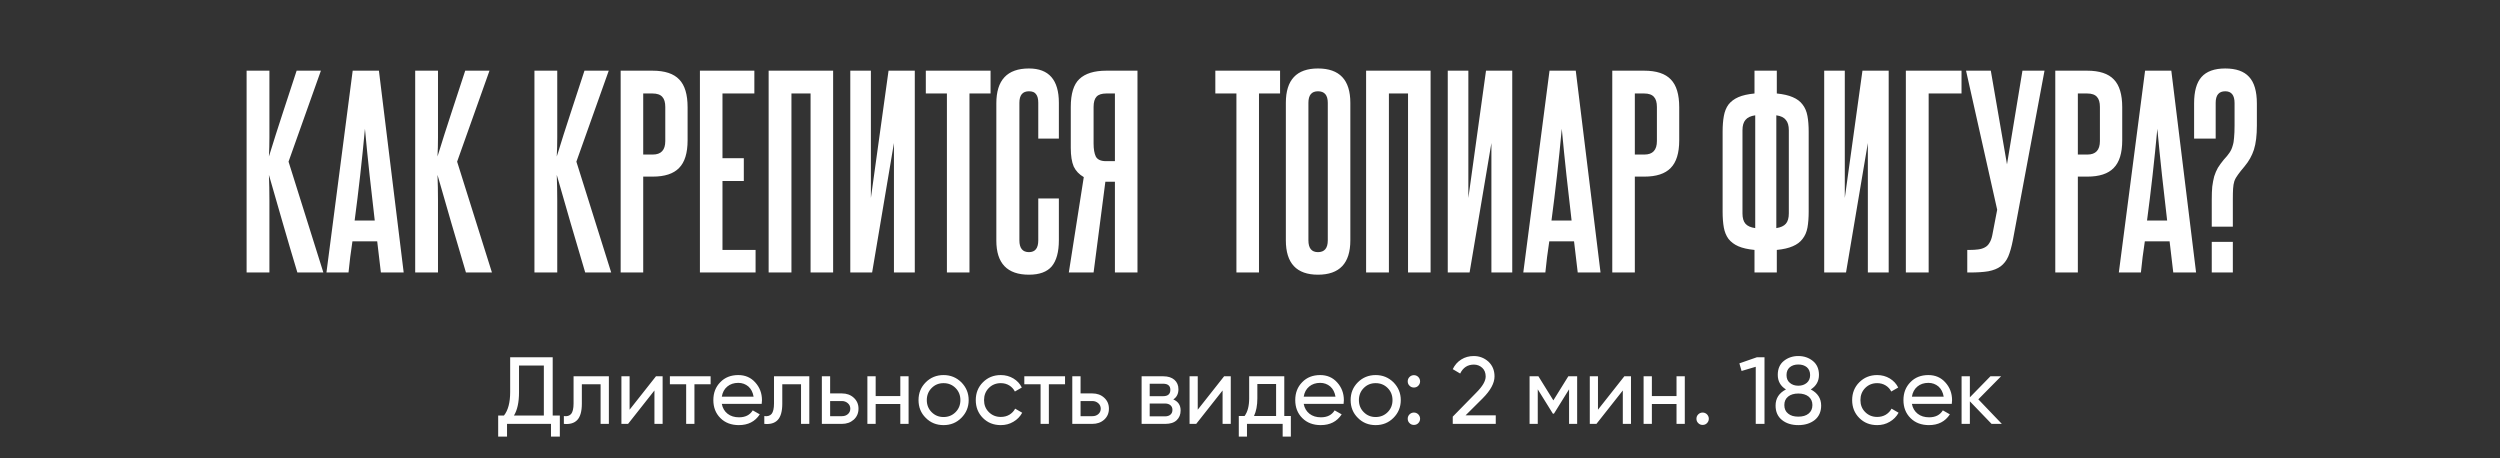
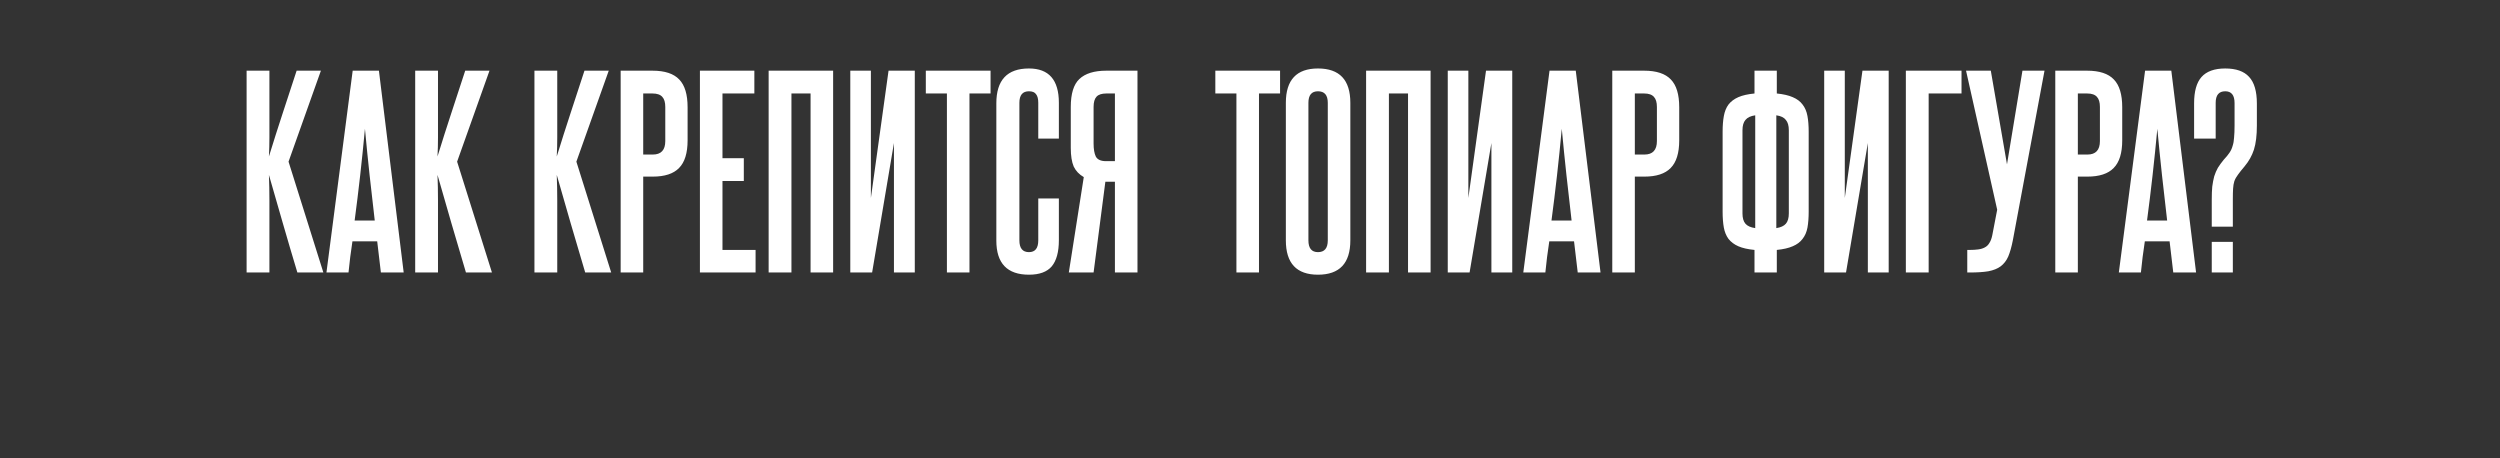
<svg xmlns="http://www.w3.org/2000/svg" width="578" height="106" viewBox="0 0 578 106" fill="none">
  <rect x="0" y="0" width="578" height="106" fill="#333333" stroke="none" />
  <path d="M68.751 63C67.579 59.107 66.464 55.328 65.406 51.661C64.348 47.958 63.27 44.216 62.175 40.436C62.25 42.364 62.288 44.348 62.288 46.389C62.288 48.392 62.288 50.66 62.288 53.192V63H57.015V16.342H62.288V25.98C62.288 28.285 62.288 30.213 62.288 31.762C62.288 33.274 62.25 34.748 62.175 36.184C63.233 32.745 64.291 29.419 65.349 26.206C66.407 22.956 67.485 19.668 68.581 16.342H74.193L66.71 37.375L74.76 63H68.751ZM88.06 63L87.209 55.8H81.483C81.294 57.01 81.124 58.219 80.973 59.428C80.86 60.6 80.727 61.791 80.576 63H75.474L81.54 16.342H87.606L93.332 63H88.06ZM86.642 50.981C86.227 47.428 85.83 43.932 85.452 40.493C85.074 37.016 84.715 33.444 84.375 29.778C83.694 37.11 82.901 44.178 81.993 50.981H86.642ZM107.727 63C106.556 59.107 105.441 55.328 104.382 51.661C103.324 47.958 102.247 44.216 101.151 40.436C101.226 42.364 101.264 44.348 101.264 46.389C101.264 48.392 101.264 50.66 101.264 53.192V63H95.992V16.342H101.264V25.98C101.264 28.285 101.264 30.213 101.264 31.762C101.264 33.274 101.226 34.748 101.151 36.184C102.209 32.745 103.267 29.419 104.326 26.206C105.384 22.956 106.461 19.668 107.557 16.342H113.17L105.686 37.375L113.737 63H107.727ZM135.299 63C134.127 59.107 133.012 55.328 131.954 51.661C130.895 47.958 129.818 44.216 128.722 40.436C128.798 42.364 128.836 44.348 128.836 46.389C128.836 48.392 128.836 50.66 128.836 53.192V63H123.563V16.342H128.836V25.98C128.836 28.285 128.836 30.213 128.836 31.762C128.836 33.274 128.798 34.748 128.722 36.184C129.78 32.745 130.839 29.419 131.897 26.206C132.955 22.956 134.032 19.668 135.128 16.342H140.741L133.258 37.375L141.308 63H135.299ZM153.814 24.732C153.814 23.674 153.587 22.899 153.133 22.408C152.68 21.879 151.924 21.614 150.866 21.614H148.711V35.731H150.922C152.85 35.731 153.814 34.691 153.814 32.613V24.732ZM143.496 63V16.342H150.866C153.7 16.342 155.76 17.022 157.045 18.383C158.33 19.706 158.973 21.841 158.973 24.789V32.443C158.973 35.391 158.311 37.526 156.988 38.849C155.703 40.172 153.681 40.833 150.922 40.833H148.711V63H143.496ZM161.821 63V16.342H174.407V21.614H167.037V36.581H171.969V41.854H167.037V57.784H174.69V63H161.821ZM187.404 63V21.614H182.982V63H177.709V16.342H192.619V63H187.404ZM196.588 63V16.342H201.351V45.765L205.432 16.342H211.499V63H206.68V33.066L201.634 63H196.588ZM218.926 63V21.614H214.05V16.342H229.017V21.614H224.142V63H218.926ZM240.048 45.879H244.811V55.517C244.811 58.238 244.263 60.26 243.166 61.583C242.07 62.868 240.313 63.51 237.894 63.51C232.867 63.51 230.354 60.883 230.354 55.63V23.882C230.354 18.515 232.867 15.832 237.894 15.832C242.505 15.832 244.811 18.477 244.811 23.768V32.046H240.048V23.768C240.048 22.861 239.878 22.2 239.538 21.784C239.236 21.331 238.688 21.104 237.894 21.104C236.42 21.104 235.683 21.992 235.683 23.768V55.573C235.683 57.387 236.42 58.294 237.894 58.294C239.33 58.294 240.048 57.387 240.048 55.573V45.879ZM247.111 63L250.569 40.947C249.511 40.342 248.736 39.529 248.244 38.509C247.791 37.45 247.564 36.014 247.564 34.2V24.732C247.564 21.671 248.226 19.517 249.548 18.269C250.909 16.984 252.988 16.342 255.785 16.342H262.985V63H257.769V42.024H255.558L252.837 63H247.111ZM252.837 33.179C252.837 34.465 253.007 35.466 253.347 36.184C253.725 36.902 254.518 37.261 255.728 37.261H257.769V21.614H255.785C254.726 21.614 253.97 21.86 253.517 22.351C253.063 22.843 252.837 23.636 252.837 24.732V33.179ZM285.861 63V21.614H280.985V16.342H295.952V21.614H291.077V63H285.861ZM297.289 23.768C297.289 18.477 299.765 15.832 304.716 15.832C309.705 15.832 312.199 18.477 312.199 23.768V55.573C312.199 60.865 309.705 63.51 304.716 63.51C299.765 63.51 297.289 60.865 297.289 55.573V23.768ZM306.984 23.768C306.984 21.992 306.228 21.104 304.716 21.104C303.242 21.104 302.505 21.992 302.505 23.768V55.573C302.505 57.387 303.242 58.294 304.716 58.294C306.228 58.294 306.984 57.387 306.984 55.573V23.768ZM325.537 63V21.614H321.115V63H315.843V16.342H330.753V63H325.537ZM334.722 63V16.342H339.484V45.765L343.566 16.342H349.632V63H344.813V33.066L339.768 63H334.722ZM364.77 63L363.919 55.8H358.193C358.004 57.01 357.834 58.219 357.683 59.428C357.57 60.6 357.437 61.791 357.286 63H352.184L358.25 16.342H364.316L370.042 63H364.77ZM363.352 50.981C362.936 47.428 362.54 43.932 362.162 40.493C361.784 37.016 361.425 33.444 361.085 29.778C360.404 37.11 359.611 44.178 358.703 50.981H363.352ZM383.077 24.732C383.077 23.674 382.85 22.899 382.396 22.408C381.943 21.879 381.187 21.614 380.128 21.614H377.974V35.731H380.185C382.113 35.731 383.077 34.691 383.077 32.613V24.732ZM372.758 63V16.342H380.128C382.963 16.342 385.023 17.022 386.308 18.383C387.593 19.706 388.236 21.841 388.236 24.789V32.443C388.236 35.391 387.574 37.526 386.251 38.849C384.966 40.172 382.944 40.833 380.185 40.833H377.974V63H372.758ZM402.861 49.337C402.861 50.395 403.088 51.189 403.542 51.718C403.995 52.247 404.751 52.587 405.809 52.739V26.66C404.751 26.811 403.995 27.17 403.542 27.737C403.088 28.266 402.861 29.06 402.861 30.118V49.337ZM410.685 52.739C411.706 52.587 412.443 52.247 412.896 51.718C413.35 51.189 413.576 50.395 413.576 49.337V30.118C413.576 29.06 413.35 28.266 412.896 27.737C412.48 27.17 411.743 26.811 410.685 26.66V52.739ZM398.269 30.458C398.269 29.06 398.364 27.85 398.553 26.83C398.742 25.772 399.101 24.884 399.63 24.165C400.197 23.447 400.953 22.88 401.898 22.465C402.843 22.049 404.09 21.765 405.639 21.614V16.342H410.798V21.614C412.31 21.765 413.539 22.049 414.483 22.465C415.466 22.88 416.222 23.447 416.751 24.165C417.318 24.884 417.696 25.772 417.885 26.83C418.074 27.85 418.168 29.06 418.168 30.458V48.94C418.168 50.339 418.074 51.567 417.885 52.625C417.696 53.646 417.318 54.515 416.751 55.233C416.222 55.951 415.466 56.518 414.483 56.934C413.539 57.35 412.31 57.633 410.798 57.784V63H405.639V57.784C404.09 57.633 402.843 57.35 401.898 56.934C400.953 56.518 400.197 55.951 399.63 55.233C399.101 54.515 398.742 53.646 398.553 52.625C398.364 51.567 398.269 50.339 398.269 48.94V30.458ZM421.754 63V16.342H426.517V45.765L430.598 16.342H436.665V63H431.846V33.066L426.8 63H421.754ZM453.503 16.342V21.614H445.906V63H440.633V16.342H453.503ZM465.378 55.517C465.075 57.066 464.716 58.332 464.301 59.315C463.885 60.26 463.299 61.016 462.543 61.583C461.825 62.112 460.88 62.49 459.708 62.717C458.575 62.906 457.138 63 455.4 63H454.833V57.784H455.4C456.118 57.784 456.76 57.746 457.327 57.671C457.932 57.595 458.442 57.444 458.858 57.217C459.312 56.991 459.671 56.65 459.935 56.197C460.238 55.743 460.464 55.139 460.616 54.383L461.749 48.487L454.549 16.342H460.275L464.017 37.998L467.589 16.342H472.691L465.378 55.517ZM485.5 24.732C485.5 23.674 485.273 22.899 484.82 22.408C484.366 21.879 483.61 21.614 482.552 21.614H480.398V35.731H482.609C484.536 35.731 485.5 34.691 485.5 32.613V24.732ZM475.182 63V16.342H482.552C485.387 16.342 487.447 17.022 488.732 18.383C490.017 19.706 490.659 21.841 490.659 24.789V32.443C490.659 35.391 489.998 37.526 488.675 38.849C487.39 40.172 485.368 40.833 482.609 40.833H480.398V63H475.182ZM502.46 63L501.61 55.8H495.884C495.695 57.01 495.525 58.219 495.374 59.428C495.26 60.6 495.128 61.791 494.977 63H489.874L495.941 16.342H502.007L507.733 63H502.46ZM501.043 50.981C500.627 47.428 500.23 43.932 499.852 40.493C499.474 37.016 499.115 33.444 498.775 29.778C498.095 37.11 497.301 44.178 496.394 50.981H501.043ZM511.358 52.398V46.105C511.358 44.972 511.396 43.989 511.471 43.157C511.585 42.288 511.736 41.495 511.925 40.776C512.152 40.058 512.435 39.397 512.775 38.792C513.153 38.187 513.607 37.564 514.136 36.921C514.703 36.317 515.137 35.787 515.44 35.334C515.78 34.843 516.026 34.313 516.177 33.746C516.366 33.179 516.479 32.537 516.517 31.819C516.593 31.063 516.63 30.137 516.63 29.041V23.825C516.63 22.011 515.912 21.104 514.476 21.104C513.002 21.104 512.265 21.992 512.265 23.768V32.046H507.276V23.882C507.276 21.123 507.843 19.101 508.977 17.816C510.148 16.493 511.981 15.832 514.476 15.832C516.97 15.832 518.804 16.474 519.975 17.759C521.185 19.044 521.789 21.104 521.789 23.939V29.041C521.789 31.309 521.563 33.161 521.109 34.597C520.656 35.995 519.937 37.28 518.955 38.452C518.312 39.208 517.802 39.85 517.424 40.38C517.046 40.871 516.763 41.381 516.574 41.91C516.422 42.402 516.328 42.968 516.29 43.611C516.252 44.216 516.233 45.01 516.233 45.992V52.398H511.358ZM511.358 63V55.913H516.233V63H511.358Z" fill="white" />
-   <path d="M127.784 82.6V96.064H129.434V100.948H127.388V98H117.224V100.948H115.178V96.064H116.52C117.466 94.876 117.95 93.072 117.95 90.652V82.6H127.784ZM118.83 96.064H125.738V84.514H119.996V90.696C119.996 93.028 119.6 94.81 118.83 96.064ZM132.609 87H140.771V98H138.857V88.848H134.523V93.336C134.523 95.096 134.171 96.35 133.467 97.098C132.763 97.846 131.729 98.132 130.365 98V96.196C131.113 96.306 131.685 96.13 132.059 95.69C132.411 95.25 132.609 94.436 132.609 93.292V87ZM145.563 94.722L151.657 87H153.197V98H151.305V90.278L145.211 98H143.671V87H145.563V94.722ZM154.878 87H164.294V88.848H160.554V98H158.64V88.848H154.878V87ZM176.102 93.38H166.884C167.06 94.348 167.522 95.118 168.226 95.668C168.93 96.218 169.81 96.482 170.866 96.482C172.318 96.482 173.374 95.954 174.034 94.876L175.662 95.8C174.562 97.472 172.956 98.286 170.822 98.286C169.084 98.286 167.654 97.758 166.554 96.658C165.454 95.558 164.926 94.172 164.926 92.5C164.926 90.828 165.454 89.464 166.532 88.364C167.588 87.264 168.974 86.714 170.69 86.714C172.296 86.714 173.616 87.286 174.628 88.43C175.64 89.552 176.168 90.916 176.168 92.522C176.168 92.808 176.146 93.094 176.102 93.38ZM170.69 88.518C169.678 88.518 168.82 88.804 168.138 89.376C167.456 89.948 167.038 90.74 166.884 91.708H174.232C174.056 90.696 173.66 89.926 173.022 89.354C172.362 88.804 171.592 88.518 170.69 88.518ZM178.95 87H187.112V98H185.198V88.848H180.864V93.336C180.864 95.096 180.512 96.35 179.808 97.098C179.104 97.846 178.07 98.132 176.706 98V96.196C177.454 96.306 178.026 96.13 178.4 95.69C178.752 95.25 178.95 94.436 178.95 93.292V87ZM191.927 90.96H194.655C195.755 90.96 196.657 91.29 197.383 91.95C198.109 92.61 198.483 93.446 198.483 94.48C198.483 95.536 198.109 96.372 197.383 97.032C196.635 97.692 195.733 98 194.655 98H190.013V87H191.927V90.96ZM191.927 96.218H194.655C195.205 96.218 195.667 96.064 196.041 95.734C196.393 95.426 196.591 95.008 196.591 94.48C196.591 93.974 196.393 93.556 196.019 93.226C195.645 92.896 195.183 92.72 194.655 92.72H191.927V96.218ZM208.152 91.576V87H210.066V98H208.152V93.402H202.454V98H200.54V87H202.454V91.576H208.152ZM222.263 96.614C221.141 97.736 219.777 98.286 218.149 98.286C216.521 98.286 215.135 97.736 214.035 96.614C212.913 95.514 212.363 94.128 212.363 92.5C212.363 90.872 212.913 89.508 214.035 88.386C215.135 87.286 216.521 86.714 218.149 86.714C219.777 86.714 221.141 87.286 222.263 88.386C223.385 89.53 223.957 90.894 223.957 92.5C223.957 94.128 223.385 95.492 222.263 96.614ZM218.149 96.416C219.249 96.416 220.173 96.042 220.921 95.294C221.669 94.546 222.043 93.622 222.043 92.5C222.043 91.4 221.669 90.454 220.921 89.706C220.173 88.958 219.249 88.584 218.149 88.584C217.049 88.584 216.147 88.958 215.399 89.706C214.651 90.454 214.277 91.4 214.277 92.5C214.277 93.622 214.651 94.546 215.399 95.294C216.147 96.042 217.049 96.416 218.149 96.416ZM231.384 98.286C229.712 98.286 228.348 97.736 227.248 96.636C226.148 95.536 225.598 94.15 225.598 92.5C225.598 90.872 226.148 89.486 227.248 88.386C228.348 87.286 229.712 86.714 231.384 86.714C232.462 86.714 233.43 86.978 234.31 87.506C235.168 88.034 235.806 88.716 236.246 89.596L234.64 90.52C234.354 89.948 233.914 89.464 233.342 89.112C232.77 88.76 232.11 88.584 231.384 88.584C230.284 88.584 229.36 88.958 228.612 89.706C227.864 90.476 227.512 91.4 227.512 92.5C227.512 93.6 227.864 94.524 228.612 95.272C229.36 96.02 230.284 96.394 231.384 96.394C232.11 96.394 232.77 96.24 233.364 95.888C233.936 95.536 234.398 95.074 234.706 94.48L236.334 95.426C235.85 96.306 235.168 97.01 234.288 97.516C233.408 98.044 232.44 98.286 231.384 98.286ZM236.82 87H246.236V88.848H242.496V98H240.582V88.848H236.82V87ZM249.827 90.96H252.555C253.655 90.96 254.557 91.29 255.283 91.95C256.009 92.61 256.383 93.446 256.383 94.48C256.383 95.536 256.009 96.372 255.283 97.032C254.535 97.692 253.633 98 252.555 98H247.913V87H249.827V90.96ZM249.827 96.218H252.555C253.105 96.218 253.567 96.064 253.941 95.734C254.293 95.426 254.491 95.008 254.491 94.48C254.491 93.974 254.293 93.556 253.919 93.226C253.545 92.896 253.083 92.72 252.555 92.72H249.827V96.218ZM271.266 92.346C272.388 92.83 272.96 93.666 272.96 94.898C272.96 95.844 272.652 96.592 272.036 97.164C271.42 97.736 270.54 98 269.44 98H263.94V87H269C270.078 87 270.914 87.286 271.53 87.814C272.146 88.364 272.454 89.09 272.454 89.992C272.454 91.048 272.058 91.84 271.266 92.346ZM268.912 88.716H265.81V91.598H268.912C270.012 91.598 270.584 91.114 270.584 90.124C270.584 89.2 270.012 88.716 268.912 88.716ZM265.81 96.262H269.33C269.88 96.262 270.298 96.13 270.606 95.866C270.914 95.602 271.068 95.228 271.068 94.744C271.068 94.304 270.914 93.952 270.606 93.688C270.298 93.424 269.88 93.292 269.33 93.292H265.81V96.262ZM276.918 94.722L283.012 87H284.552V98H282.66V90.278L276.566 98H275.026V87H276.918V94.722ZM296.926 87V96.174H298.444V100.948H296.552V98H288.302V100.948H286.41V96.174H287.752C288.456 95.206 288.808 93.864 288.808 92.104V87H296.926ZM289.93 96.174H295.034V88.782H290.7V92.104C290.7 93.732 290.436 95.074 289.93 96.174ZM310.637 93.38H301.419C301.595 94.348 302.057 95.118 302.761 95.668C303.465 96.218 304.345 96.482 305.401 96.482C306.853 96.482 307.909 95.954 308.569 94.876L310.197 95.8C309.097 97.472 307.491 98.286 305.357 98.286C303.619 98.286 302.189 97.758 301.089 96.658C299.989 95.558 299.461 94.172 299.461 92.5C299.461 90.828 299.989 89.464 301.067 88.364C302.123 87.264 303.509 86.714 305.225 86.714C306.831 86.714 308.151 87.286 309.163 88.43C310.175 89.552 310.703 90.916 310.703 92.522C310.703 92.808 310.681 93.094 310.637 93.38ZM305.225 88.518C304.213 88.518 303.355 88.804 302.673 89.376C301.991 89.948 301.573 90.74 301.419 91.708H308.767C308.591 90.696 308.195 89.926 307.557 89.354C306.897 88.804 306.127 88.518 305.225 88.518ZM322.166 96.614C321.044 97.736 319.68 98.286 318.052 98.286C316.424 98.286 315.038 97.736 313.938 96.614C312.816 95.514 312.266 94.128 312.266 92.5C312.266 90.872 312.816 89.508 313.938 88.386C315.038 87.286 316.424 86.714 318.052 86.714C319.68 86.714 321.044 87.286 322.166 88.386C323.288 89.53 323.86 90.894 323.86 92.5C323.86 94.128 323.288 95.492 322.166 96.614ZM318.052 96.416C319.152 96.416 320.076 96.042 320.824 95.294C321.572 94.546 321.946 93.622 321.946 92.5C321.946 91.4 321.572 90.454 320.824 89.706C320.076 88.958 319.152 88.584 318.052 88.584C316.952 88.584 316.05 88.958 315.302 89.706C314.554 90.454 314.18 91.4 314.18 92.5C314.18 93.622 314.554 94.546 315.302 95.294C316.05 96.042 316.952 96.416 318.052 96.416ZM326.896 89.596C326.5 89.596 326.148 89.464 325.884 89.178C325.598 88.914 325.466 88.562 325.466 88.166C325.466 87.77 325.598 87.44 325.884 87.154C326.148 86.89 326.5 86.736 326.896 86.736C327.292 86.736 327.644 86.89 327.908 87.154C328.172 87.44 328.326 87.77 328.326 88.166C328.326 88.562 328.172 88.914 327.908 89.178C327.644 89.464 327.292 89.596 326.896 89.596ZM326.896 98.242C326.5 98.242 326.148 98.11 325.884 97.824C325.598 97.56 325.466 97.208 325.466 96.812C325.466 96.416 325.598 96.086 325.884 95.8C326.148 95.536 326.5 95.382 326.896 95.382C327.292 95.382 327.644 95.536 327.908 95.8C328.172 96.086 328.326 96.416 328.326 96.812C328.326 97.208 328.172 97.56 327.908 97.824C327.644 98.11 327.292 98.242 326.896 98.242ZM345.82 98H335.876V96.328L341.31 90.784C342.762 89.332 343.488 88.1 343.488 87.044C343.488 86.208 343.224 85.526 342.696 85.042C342.168 84.558 341.53 84.294 340.76 84.294C339.308 84.294 338.252 84.998 337.592 86.362L335.876 85.35C336.338 84.382 336.998 83.634 337.856 83.106C338.692 82.578 339.66 82.314 340.738 82.314C342.036 82.314 343.158 82.754 344.104 83.59C345.05 84.47 345.534 85.614 345.534 87.022C345.534 88.584 344.61 90.278 342.784 92.104L338.846 96.02H345.82V98ZM362.592 87H364.638V98H362.768V90.014L359.27 95.646H359.028L355.53 90.014V98H353.638V87H355.684L359.138 92.566L362.592 87ZM369.451 94.722L375.545 87H377.085V98H375.193V90.278L369.099 98H367.559V87H369.451V94.722ZM387.611 91.576V87H389.525V98H387.611V93.402H381.913V98H379.999V87H381.913V91.576H387.611ZM393.648 98.242C393.252 98.242 392.9 98.11 392.636 97.824C392.35 97.56 392.218 97.208 392.218 96.812C392.218 96.416 392.35 96.086 392.636 95.8C392.9 95.536 393.252 95.382 393.648 95.382C394.044 95.382 394.396 95.536 394.66 95.8C394.924 96.086 395.078 96.416 395.078 96.812C395.078 97.208 394.924 97.56 394.66 97.824C394.396 98.11 394.044 98.242 393.648 98.242ZM402.144 84.008L406.192 82.6H407.952V98H405.928V84.8L402.65 85.768L402.144 84.008ZM418.654 90.036C420.238 90.872 421.052 92.104 421.052 93.776C421.052 95.184 420.546 96.306 419.578 97.098C418.566 97.89 417.312 98.286 415.772 98.286C414.232 98.286 412.956 97.89 411.988 97.098C410.998 96.306 410.514 95.184 410.514 93.776C410.514 92.104 411.306 90.872 412.912 90.036C411.636 89.244 411.02 88.122 411.02 86.67C411.02 85.284 411.482 84.206 412.406 83.458C413.33 82.71 414.452 82.314 415.772 82.314C417.092 82.314 418.214 82.71 419.138 83.458C420.062 84.206 420.546 85.284 420.546 86.67C420.546 88.122 419.908 89.244 418.654 90.036ZM415.772 84.272C414.958 84.272 414.298 84.492 413.792 84.91C413.286 85.35 413.044 85.944 413.044 86.714C413.044 87.484 413.286 88.078 413.814 88.518C414.32 88.958 414.98 89.178 415.772 89.178C416.564 89.178 417.202 88.958 417.73 88.518C418.236 88.078 418.5 87.484 418.5 86.714C418.5 85.944 418.236 85.35 417.752 84.91C417.246 84.492 416.586 84.272 415.772 84.272ZM415.772 96.328C416.762 96.328 417.554 96.108 418.148 95.624C418.72 95.162 419.028 94.502 419.028 93.644C419.028 92.808 418.72 92.17 418.148 91.686C417.554 91.224 416.762 90.982 415.772 90.982C414.782 90.982 413.99 91.224 413.418 91.686C412.824 92.17 412.538 92.808 412.538 93.644C412.538 94.502 412.824 95.162 413.418 95.624C413.99 96.108 414.782 96.328 415.772 96.328ZM434.003 98.286C432.331 98.286 430.967 97.736 429.867 96.636C428.767 95.536 428.217 94.15 428.217 92.5C428.217 90.872 428.767 89.486 429.867 88.386C430.967 87.286 432.331 86.714 434.003 86.714C435.081 86.714 436.049 86.978 436.929 87.506C437.787 88.034 438.425 88.716 438.865 89.596L437.259 90.52C436.973 89.948 436.533 89.464 435.961 89.112C435.389 88.76 434.729 88.584 434.003 88.584C432.903 88.584 431.979 88.958 431.231 89.706C430.483 90.476 430.131 91.4 430.131 92.5C430.131 93.6 430.483 94.524 431.231 95.272C431.979 96.02 432.903 96.394 434.003 96.394C434.729 96.394 435.389 96.24 435.983 95.888C436.555 95.536 437.017 95.074 437.325 94.48L438.953 95.426C438.469 96.306 437.787 97.01 436.907 97.516C436.027 98.044 435.059 98.286 434.003 98.286ZM451.252 93.38H442.034C442.21 94.348 442.672 95.118 443.376 95.668C444.08 96.218 444.96 96.482 446.016 96.482C447.468 96.482 448.524 95.954 449.184 94.876L450.812 95.8C449.712 97.472 448.106 98.286 445.972 98.286C444.234 98.286 442.804 97.758 441.704 96.658C440.604 95.558 440.076 94.172 440.076 92.5C440.076 90.828 440.604 89.464 441.682 88.364C442.738 87.264 444.124 86.714 445.84 86.714C447.446 86.714 448.766 87.286 449.778 88.43C450.79 89.552 451.318 90.916 451.318 92.522C451.318 92.808 451.296 93.094 451.252 93.38ZM445.84 88.518C444.828 88.518 443.97 88.804 443.288 89.376C442.606 89.948 442.188 90.74 442.034 91.708H449.382C449.206 90.696 448.81 89.926 448.172 89.354C447.512 88.804 446.742 88.518 445.84 88.518ZM457.39 92.324L462.824 98H460.448L455.432 92.786V98H453.518V87H455.432V91.862L460.184 87H462.648L457.39 92.324Z" fill="white" />
</svg>